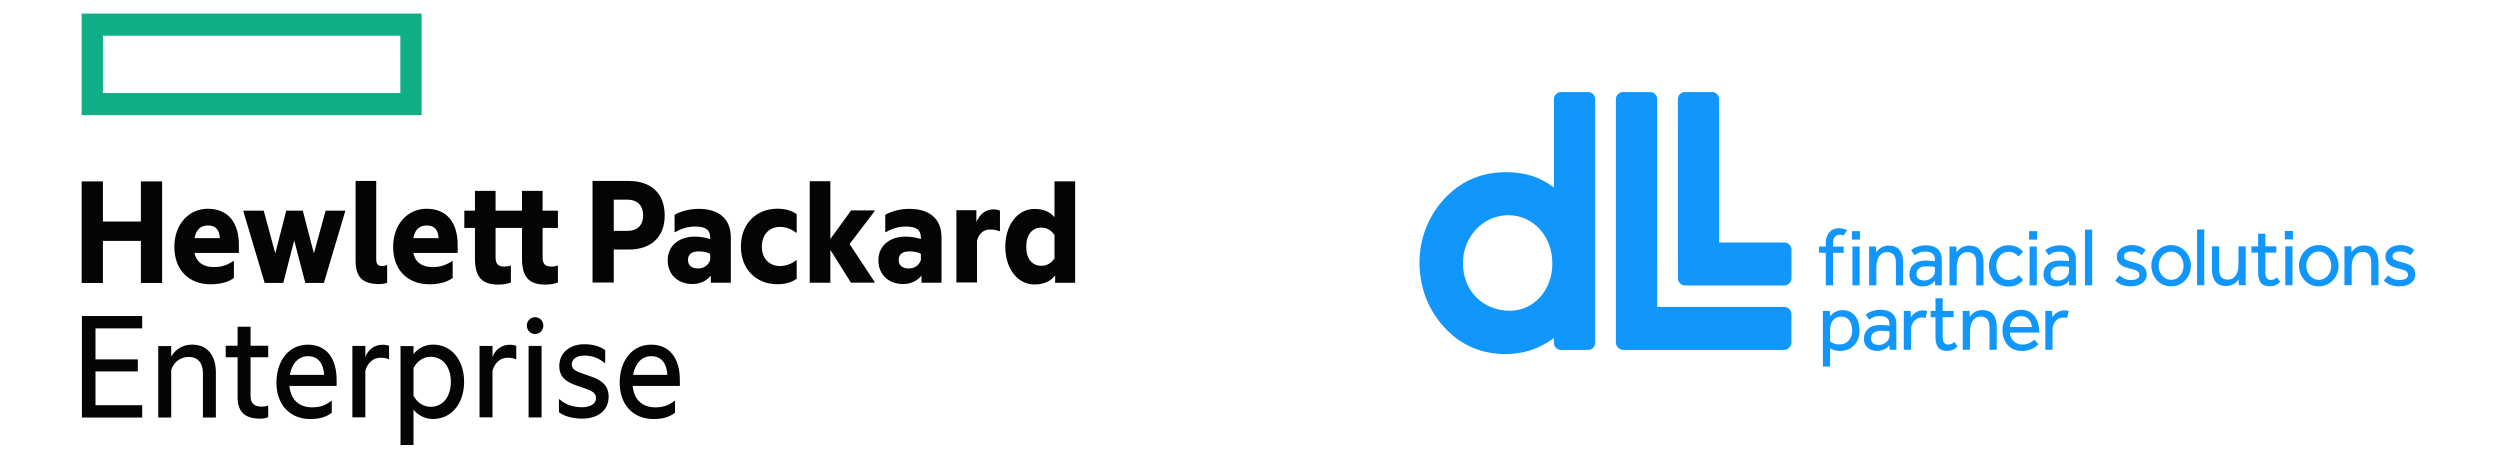
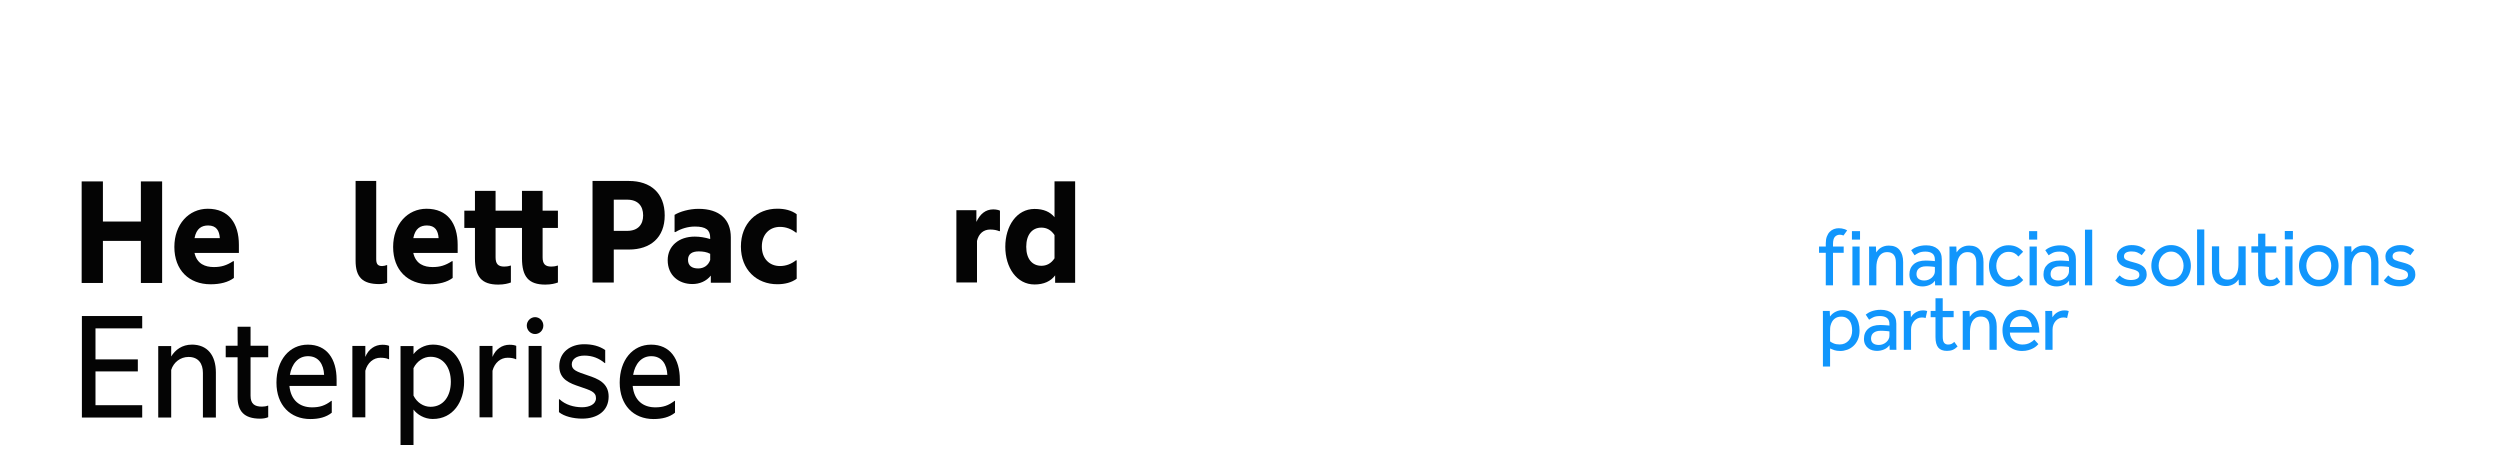
<svg xmlns="http://www.w3.org/2000/svg" width="100%" height="100%" viewBox="0 0 6875 1271" version="1.1" xml:space="preserve" style="fill-rule:evenodd;clip-rule:evenodd;stroke-linejoin:round;stroke-miterlimit:2;">
-   <path d="M4367.6,253.178l-75.105,-0c-10.614,-0 -19.266,9.008 -19.266,20.023l-0,241.363l-0.086,1.154c-37.371,-29.131 -79.02,-42.243 -133.353,-42.243c-61.076,0 -115.676,21.809 -157.805,63.02c-49.853,47.467 -78.433,115.013 -78.433,185.332c-0,76.586 30.554,146.129 86.007,195.87c40.401,36.596 92.334,55.965 150.231,55.965c50.311,-0 94.062,-14.455 133.353,-44.206l0.086,0.122l-0,12.701c-0,11.005 8.652,20.046 19.266,20.046l75.105,-0c10.583,-0 19.256,-9.041 19.256,-20.046l0,-669.078c0,-11.015 -8.673,-20.023 -19.256,-20.023m-215.318,601.333c-74.87,0 -129.192,-55.055 -129.192,-130.954c-0,-72.637 55.709,-131.774 124.178,-131.774c69.376,-0 121.704,57.418 121.704,133.527c-0,72.46 -51.261,129.201 -116.69,129.201m754.941,-187.639l-179.505,-0l0,-393.749c0,-11.026 -8.652,-20.023 -19.267,-20.023l-75.104,0c-10.615,0 -19.256,8.997 -19.256,20.023l0.202,491.8c0,11.016 8.652,20.034 19.256,20.034l273.674,0c10.775,0 19.288,-9.251 19.288,-20.244l-0,-77.807c-0,-11.038 -8.673,-20.034 -19.288,-20.034m-0.075,177.101l-349.759,0.077l-0.086,-570.938c0,-11.015 -8.673,-20.012 -19.267,-20.012l-75.104,0c-10.604,0 -19.256,8.997 -19.256,20.012l-0,668.313c-0,11.027 8.652,20.045 19.256,20.8l444.216,-0c10.604,-0.755 19.267,-10.128 19.267,-21.166l-0,-76.952c-0,-11.005 -8.833,-20.09 -19.267,-20.134" style="fill:#1196fc;fill-rule:nonzero;" />
  <path d="M5828.96,757.376c3.66,3.838 8.076,6.9 13.218,9.185c5.175,2.307 11.117,3.45 17.902,3.45c6.657,-0 12.172,-1.099 16.557,-3.328c4.438,-2.197 6.657,-5.702 6.657,-10.472c-0,-2.441 -0.48,-4.515 -1.43,-6.323c-0.96,-1.742 -2.581,-3.317 -4.854,-4.681c-2.315,-1.376 -5.302,-2.641 -9.078,-3.783c-3.745,-1.143 -8.439,-2.418 -14.018,-3.827c-3.99,-0.888 -7.927,-2.119 -11.81,-3.639c-3.915,-1.542 -7.404,-3.561 -10.53,-6.09c-3.083,-2.529 -5.569,-5.613 -7.478,-9.207c-1.942,-3.594 -2.891,-7.921 -2.891,-12.946c-0,-5.247 1.141,-9.795 3.445,-13.689c2.252,-3.904 5.335,-7.21 9.165,-9.884c3.819,-2.684 8.118,-4.714 12.897,-6.09c4.812,-1.397 9.783,-2.074 14.925,-2.074c8.684,-0 16.163,1.209 22.436,3.572c6.251,2.363 11.724,5.702 16.45,9.995l-10.817,14.232c-3.084,-2.884 -6.977,-5.358 -11.618,-7.343c-4.63,-2.008 -10.039,-2.984 -16.216,-2.984c-6.358,-0 -11.426,1.064 -15.245,3.217c-3.851,2.129 -5.739,5.668 -5.739,10.56c-0,4.593 2.528,8.02 7.606,10.217c5.078,2.241 11.746,4.348 19.992,6.323c4.865,1.22 9.389,2.651 13.602,4.249c4.193,1.63 7.884,3.671 11.031,6.223c3.18,2.496 5.687,5.602 7.522,9.307c1.824,3.661 2.752,8.087 2.752,13.312c0,5.357 -1.173,10.061 -3.542,14.132c-2.358,4.038 -5.505,7.455 -9.473,10.228c-3.99,2.74 -8.567,4.814 -13.741,6.201c-5.142,1.375 -10.508,2.052 -16.088,2.052c-19.448,0 -34.053,-5.435 -43.74,-16.318l12.151,-13.777Zm141.6,30.106c-7.958,0 -15.255,-1.508 -21.891,-4.47c-6.614,-2.984 -12.322,-7.1 -17.122,-12.291c-4.79,-5.214 -8.535,-11.238 -11.266,-18.027c-2.721,-6.822 -4.086,-14.165 -4.086,-21.953c-0,-7.82 1.365,-15.131 4.086,-21.953c2.731,-6.8 6.476,-12.812 11.266,-18.048c4.8,-5.181 10.508,-9.274 17.122,-12.258c6.636,-2.984 13.933,-4.504 21.891,-4.504c7.81,-0 15.011,1.52 21.646,4.504c6.647,2.984 12.376,7.077 17.251,12.258c4.854,5.236 8.631,11.248 11.372,18.048c2.721,6.822 4.065,14.133 4.065,21.953c-0,7.788 -1.344,15.131 -4.065,21.953c-2.741,6.789 -6.518,12.813 -11.372,18.027c-4.875,5.191 -10.604,9.307 -17.251,12.291c-6.635,2.962 -13.836,4.47 -21.646,4.47m0,-17.937c5.271,-0 10.082,-1.087 14.36,-3.317c4.267,-2.23 7.862,-5.136 10.828,-8.73c2.945,-3.606 5.196,-7.743 6.732,-12.413c1.525,-4.66 2.315,-9.452 2.315,-14.344c-0,-4.759 -0.79,-9.473 -2.315,-14.143c-1.536,-4.671 -3.851,-8.842 -6.849,-12.525c-3.019,-3.66 -6.614,-6.6 -10.818,-8.83c-4.214,-2.229 -8.982,-3.339 -14.253,-3.339c-5.302,0 -10.081,1.11 -14.37,3.339c-4.288,2.23 -7.873,5.136 -10.817,8.72c-2.955,3.616 -5.185,7.743 -6.732,12.424c-1.558,4.67 -2.336,9.451 -2.336,14.354c-0,4.892 0.778,9.662 2.336,14.222c1.547,4.592 3.819,8.752 6.849,12.413c2.998,3.671 6.614,6.622 10.828,8.852c4.182,2.23 8.94,3.317 14.242,3.317m71.371,-138.519l19.886,-0l-0,153.239l-19.886,0l0,-153.239Zm40.881,46.402l19.875,-0l0,62.731c0,10.095 1.984,17.416 5.985,21.931c3.968,4.515 9.719,6.778 17.218,6.778c5.751,0 10.509,-1.22 14.253,-3.672c3.734,-2.44 6.828,-5.635 9.154,-9.551c2.379,-3.871 4.032,-8.331 5.003,-13.3c0.928,-5.003 1.43,-10.062 1.43,-15.309l-0,-49.608l19.885,-0l0,95.911c0,3.45 0.064,7.099 0.224,10.904l-18.989,0l-0.683,-15.83c-1.323,1.82 -2.944,3.816 -4.854,5.968c-1.91,2.152 -4.289,4.094 -7.084,5.869c-2.795,1.752 -6.038,3.239 -9.719,4.448c-3.691,1.265 -7.883,1.886 -12.599,1.886c-13.388,-0 -23.267,-4.06 -29.615,-12.081c-6.305,-8.064 -9.484,-19.024 -9.484,-32.957l0,-64.118Zm127.038,17.239l-18.574,-0l0,-17.239l18.574,-0l-0,-34.91l19.875,0l-0,34.91l30.042,-0l-0,17.239l-30.042,-0l-0,52.625c-0,8.542 1.269,14.443 3.883,17.682c2.56,3.195 6.209,4.804 10.903,4.804c3.841,-0 7.009,-0.588 9.516,-1.82c2.486,-1.22 4.993,-3.072 7.5,-5.513l9.057,12.635c-4.278,4.282 -8.652,7.366 -13.132,9.296c-4.492,1.908 -9.826,2.884 -16.024,2.884c-10.914,0 -18.883,-3.083 -23.961,-9.207c-5.089,-6.134 -7.617,-15.697 -7.617,-28.731l-0,-54.655Zm73.323,-59.515l22.318,0l-0,23.218l-22.318,0l-0,-23.218Zm1.344,42.287l19.875,0l0,106.815l-19.875,0l0,-106.815Zm92.11,110.043c-7.937,0 -15.224,-1.508 -21.891,-4.47c-6.583,-2.984 -12.301,-7.1 -17.08,-12.291c-4.822,-5.214 -8.556,-11.238 -11.277,-18.027c-2.741,-6.822 -4.118,-14.165 -4.118,-21.953c0,-7.82 1.377,-15.131 4.118,-21.953c2.721,-6.8 6.455,-12.812 11.277,-18.048c4.779,-5.181 10.497,-9.274 17.08,-12.258c6.667,-2.984 13.954,-4.504 21.891,-4.504c7.82,-0 15.031,1.52 21.667,4.504c6.625,2.984 12.354,7.077 17.24,12.258c4.854,5.236 8.631,11.248 11.383,18.048c2.71,6.822 4.075,14.133 4.075,21.953c0,7.788 -1.365,15.131 -4.075,21.953c-2.752,6.789 -6.529,12.813 -11.383,18.027c-4.886,5.191 -10.615,9.307 -17.24,12.291c-6.636,2.962 -13.847,4.47 -21.667,4.47m-0,-17.937c5.313,-0 10.092,-1.087 14.37,-3.317c4.289,-2.23 7.873,-5.136 10.818,-8.73c2.965,-3.606 5.216,-7.743 6.753,-12.413c1.547,-4.66 2.315,-9.452 2.315,-14.344c-0,-4.759 -0.768,-9.473 -2.315,-14.143c-1.537,-4.671 -3.841,-8.842 -6.839,-12.525c-3.029,-3.66 -6.646,-6.6 -10.839,-8.83c-4.182,-2.229 -8.95,-3.339 -14.263,-3.339c-5.302,0 -10.082,1.11 -14.338,3.339c-4.289,2.23 -7.884,5.136 -10.839,8.72c-2.945,3.616 -5.196,7.743 -6.721,12.424c-1.547,4.67 -2.315,9.451 -2.315,14.354c-0,4.892 0.768,9.662 2.315,14.222c1.525,4.592 3.798,8.752 6.838,12.413c3.03,3.671 6.614,6.622 10.839,8.852c4.171,2.23 8.919,3.317 14.221,3.317m70.603,14.709l-0,-95.91c-0,-3.45 -0.064,-7.078 -0.235,-10.905l19,0l0.672,16.074c1.334,-1.842 2.955,-3.894 4.865,-6.09c1.909,-2.23 4.256,-4.26 7.084,-6.079c2.784,-1.853 6.059,-3.361 9.804,-4.604c3.766,-1.231 8.001,-1.83 12.706,-1.83c13.41,-0 23.352,4.06 29.849,12.18c6.465,8.12 9.73,19.147 9.73,33.08l-0,64.084l-19.918,0l0,-62.487c0,-9.939 -2.048,-17.25 -6.177,-21.931c-4.139,-4.67 -9.932,-6.989 -17.453,-6.989c-5.75,0 -10.53,1.209 -14.349,3.65c-3.851,2.463 -6.902,5.613 -9.185,9.54c-2.283,3.905 -3.926,8.331 -4.961,13.334c-1.024,4.97 -1.547,10.061 -1.547,15.275l0,49.608l-19.885,0Zm120.455,-26.878c3.681,3.838 8.097,6.9 13.261,9.185c5.163,2.307 11.105,3.45 17.901,3.45c6.614,-0 12.119,-1.099 16.568,-3.328c4.416,-2.197 6.635,-5.702 6.635,-10.472c0,-2.441 -0.48,-4.515 -1.45,-6.323c-0.971,-1.742 -2.571,-3.317 -4.865,-4.681c-2.272,-1.376 -5.302,-2.641 -9.036,-3.783c-3.777,-1.143 -8.449,-2.418 -14.05,-3.827c-3.969,-0.888 -7.916,-2.119 -11.81,-3.639c-3.915,-1.542 -7.404,-3.561 -10.487,-6.09c-3.104,-2.529 -5.633,-5.613 -7.521,-9.207c-1.942,-3.594 -2.87,-7.921 -2.87,-12.946c0,-5.247 1.12,-9.795 3.425,-13.689c2.272,-3.904 5.344,-7.21 9.164,-9.884c3.798,-2.684 8.129,-4.714 12.908,-6.09c4.812,-1.397 9.751,-2.074 14.925,-2.074c8.706,-0 16.173,1.209 22.436,3.572c6.262,2.363 11.713,5.702 16.471,9.995l-10.849,14.232c-3.105,-2.884 -6.977,-5.358 -11.586,-7.343c-4.662,-2.008 -10.06,-2.984 -16.248,-2.984c-6.358,-0 -11.425,1.064 -15.245,3.217c-3.83,2.129 -5.761,5.668 -5.761,10.56c0,4.593 2.539,8.02 7.639,10.217c5.078,2.241 11.735,4.348 20.003,6.323c4.843,1.22 9.377,2.651 13.581,4.249c4.192,1.63 7.883,3.671 11.063,6.223c3.157,2.496 5.643,5.602 7.478,9.307c1.867,3.661 2.795,8.087 2.795,13.312c0,5.357 -1.195,10.061 -3.552,14.132c-2.347,4.038 -5.527,7.455 -9.474,10.228c-4,2.74 -8.577,4.814 -13.719,6.201c-5.174,1.375 -10.551,2.052 -16.152,2.052c-19.427,0 -34,-5.435 -43.74,-16.318l12.162,-13.777Zm-1427.62,27.322l0,-95.9c0,-3.439 -0.096,-7.066 -0.234,-10.893l19.021,-0l0.651,16.074c1.344,-1.853 2.966,-3.883 4.897,-6.079c1.931,-2.23 4.32,-4.271 7.084,-6.09c2.805,-1.864 6.08,-3.384 9.836,-4.593c3.766,-1.231 7.99,-1.852 12.695,-1.852c13.431,-0 23.353,4.049 29.85,12.18c6.475,8.12 9.729,19.146 9.729,33.079l0,64.074l-19.917,-0l-0,-62.465c-0,-9.94 -2.049,-17.261 -6.156,-21.931c-4.161,-4.681 -9.964,-7 -17.453,-7c-5.772,0 -10.551,1.209 -14.37,3.661c-3.852,2.44 -6.903,5.613 -9.154,9.551c-2.315,3.883 -3.99,8.309 -5.025,13.312c-1.034,4.958 -1.547,10.083 -1.547,15.275l0,49.597l-19.907,-0Zm181.084,-12.857c-3.82,5.38 -8.887,9.363 -15.139,11.958c-6.272,2.607 -12.705,3.905 -19.341,3.905c-4.267,0 -8.503,-0.555 -12.706,-1.719c-4.182,-1.154 -8.023,-3.051 -11.479,-5.735c-3.446,-2.663 -6.262,-6.135 -8.407,-10.35c-2.112,-4.216 -3.189,-9.363 -3.189,-15.508c-0,-11.482 3.851,-20.667 11.596,-27.567c7.724,-6.888 18.883,-10.316 33.488,-10.316c2.347,-0 4.854,0.077 7.489,0.222c2.667,0.155 5.174,0.288 7.532,0.454c2.347,0.156 4.406,0.311 6.166,0.455c1.781,0.167 3.019,0.311 3.766,0.466l-0,-3.916c-0,-7.964 -2.326,-13.677 -6.945,-17.094c-4.652,-3.472 -10.957,-5.203 -18.915,-5.203c-7.799,0 -13.976,1.132 -18.542,3.35c-4.555,2.23 -8.396,4.471 -11.511,6.778l-9.27,-14.021c1.76,-1.52 3.893,-3.062 6.422,-4.582c2.486,-1.542 5.441,-2.984 8.823,-4.26c3.381,-1.297 7.233,-2.373 11.489,-3.228c4.268,-0.843 9.207,-1.253 14.808,-1.253c13.26,-0 23.683,3.35 31.269,10.006c7.585,6.645 11.383,16.096 11.383,28.365l-0,62.154c-0,3.75 0.074,6.922 0.213,9.507l-18.563,-0l-0.437,-12.868Zm-0.224,-37.65c-0.598,-0.166 -1.729,-0.344 -3.414,-0.588c-1.707,-0.211 -3.649,-0.421 -5.857,-0.577c-2.208,-0.144 -4.577,-0.299 -7.084,-0.477c-2.507,-0.133 -4.939,-0.21 -7.286,-0.21c-5.601,-0 -10.135,0.687 -13.57,2.063c-3.489,1.375 -6.198,3.106 -8.193,5.18c-1.985,2.064 -3.35,4.371 -4.086,6.9c-0.737,2.518 -1.121,4.926 -1.121,7.233c0,5.813 1.942,10.228 5.74,13.201c3.851,2.984 9.153,4.481 15.917,4.481c3.841,0 7.468,-0.699 10.935,-2.063c3.467,-1.376 6.54,-3.228 9.185,-5.502c2.667,-2.319 4.801,-4.981 6.391,-8.043c1.621,-3.072 2.443,-6.234 2.443,-9.429l-0,-12.169Zm40.208,50.507l0,-95.9c0,-3.439 -0.053,-7.066 -0.202,-10.893l19.011,-0l0.64,16.074c1.333,-1.853 2.965,-3.883 4.854,-6.079c1.92,-2.23 4.299,-4.271 7.094,-6.09c2.795,-1.853 6.049,-3.384 9.804,-4.593c3.766,-1.231 7.98,-1.852 12.717,-1.852c13.389,-0 23.321,4.049 29.807,12.18c6.497,8.12 9.719,19.146 9.719,33.079l-0,64.074l-19.886,-0l0,-62.465c0,-9.94 -2.069,-17.261 -6.187,-21.931c-4.129,-4.681 -9.933,-7 -17.432,-7c-5.74,0 -10.541,1.209 -14.36,3.661c-3.83,2.44 -6.881,5.613 -9.185,9.551c-2.273,3.883 -3.916,8.309 -4.94,13.312c-1.045,4.958 -1.557,10.083 -1.557,15.275l-0,49.597l-19.897,-0Zm202.687,-14.676c-4.577,5.38 -10.199,9.684 -16.888,12.979c-6.689,3.283 -14.487,4.947 -23.31,4.947c-8.268,0 -15.736,-1.42 -22.425,-4.26c-6.689,-2.817 -12.375,-6.722 -17.016,-11.725c-4.63,-4.97 -8.214,-10.938 -10.721,-17.904c-2.507,-6.967 -3.766,-14.588 -3.766,-22.852c-0,-7.832 1.333,-15.153 4,-22.064c2.635,-6.9 6.348,-12.912 11.159,-18.048c4.78,-5.114 10.434,-9.185 17.006,-12.17c6.55,-2.984 13.794,-4.47 21.763,-4.47c8.684,-0 16.322,1.608 22.99,4.837c6.625,3.205 12.269,7.576 17.005,13.089l-13.047,13.09c-3.105,-3.982 -6.849,-7.133 -11.244,-9.418c-4.417,-2.307 -9.655,-3.461 -15.704,-3.461c-5.302,0 -10.05,1.065 -14.253,3.128c-4.214,2.053 -7.734,4.87 -10.615,8.464c-2.87,3.628 -5.067,7.743 -6.614,12.414c-1.558,4.681 -2.305,9.551 -2.305,14.609c0,4.881 0.747,9.684 2.305,14.355c1.547,4.67 3.744,8.807 6.614,12.379c2.881,3.606 6.401,6.49 10.615,8.631c4.203,2.141 8.951,3.206 14.253,3.206c6.049,-0 11.426,-1.176 16.248,-3.539c4.79,-2.374 8.716,-5.569 11.809,-9.551l12.141,13.334Zm16.173,-134.382l22.318,0l0,23.218l-22.318,0l0,-23.218Zm1.344,42.265l19.886,-0l-0,106.804l-19.886,-0l0,-106.804Zm108.582,93.936c-3.819,5.38 -8.876,9.363 -15.149,11.958c-6.252,2.607 -12.674,3.905 -19.31,3.905c-4.299,0 -8.513,-0.555 -12.716,-1.719c-4.204,-1.154 -8.033,-3.051 -11.49,-5.735c-3.456,-2.663 -6.262,-6.135 -8.385,-10.35c-2.134,-4.216 -3.233,-9.363 -3.233,-15.508c0,-11.482 3.884,-20.667 11.618,-27.567c7.756,-6.888 18.904,-10.316 33.477,-10.316c2.347,-0 4.854,0.077 7.489,0.222c2.667,0.155 5.164,0.288 7.521,0.454c2.369,0.156 4.449,0.311 6.199,0.455c1.749,0.167 3.029,0.311 3.776,0.466l0,-3.916c0,-7.964 -2.347,-13.677 -6.966,-17.094c-4.652,-3.45 -10.967,-5.203 -18.904,-5.203c-7.799,0 -14.008,1.132 -18.552,3.35c-4.567,2.23 -8.386,4.471 -11.49,6.778l-9.303,-14.021c1.803,-1.52 3.926,-3.062 6.422,-4.582c2.518,-1.542 5.463,-2.984 8.834,-4.26c3.392,-1.297 7.211,-2.373 11.5,-3.228c4.267,-0.843 9.196,-1.253 14.808,-1.253c13.239,-0 23.683,3.35 31.258,10.006c7.574,6.645 11.383,16.096 11.383,28.365l-0,62.154c-0,3.75 0.042,6.922 0.224,9.507l-18.574,-0l-0.437,-12.868Zm-0.203,-37.65c-0.608,-0.166 -1.749,-0.344 -3.446,-0.588c-1.696,-0.211 -3.648,-0.421 -5.867,-0.577c-2.187,-0.144 -4.545,-0.299 -7.052,-0.477c-2.507,-0.133 -4.929,-0.21 -7.286,-0.21c-5.612,-0 -10.135,0.687 -13.602,2.063c-3.468,1.375 -6.199,3.106 -8.183,5.18c-1.974,2.064 -3.328,4.371 -4.075,6.9c-0.747,2.518 -1.099,4.926 -1.099,7.233c-0,5.813 1.91,10.228 5.75,13.201c3.83,2.984 9.111,4.481 15.896,4.481c3.819,0 7.478,-0.699 10.924,-2.063c3.467,-1.376 6.54,-3.228 9.175,-5.502c2.667,-2.319 4.801,-4.981 6.401,-8.043c1.643,-3.072 2.464,-6.234 2.464,-9.429l0,-12.169Zm43.964,-102.688l19.886,-0l-0,153.206l-19.886,-0l0,-153.206Zm-640.886,4.115l22.297,0l0,23.207l-22.297,-0l0,-23.207Zm1.334,42.276l19.886,-0l-0,106.815l-19.886,-0l-0,-106.815Zm-21.443,-47.689c-5.228,-1.753 -10.562,-2.618 -16.003,-2.618c-4.715,-0 -9.206,0.787 -13.474,2.396c-4.288,1.619 -8.076,4.104 -11.383,7.466c-3.328,3.372 -5.974,7.687 -7.958,12.989c-1.985,5.281 -2.977,11.537 -2.977,18.737l0,8.708l-18.552,-0l0,17.238l18.552,0l0,89.577l19.886,-0l-0,-89.577l29.38,0l0,-17.238l-29.38,-0l-0,-6.889c-0,-9.34 1.717,-15.952 5.185,-19.746c3.456,-3.838 8.054,-5.768 13.815,-5.768c3.371,-0 6.614,0.787 9.783,2.185l10.156,-14.11c-2.272,-1.376 -4.587,-2.518 -7.03,-3.35m-59.668,377.719l0,-141.87c0,-3.472 -0.053,-7.099 -0.203,-10.904l18.99,-0l0.672,15.164c1.024,-1.386 2.507,-3.061 4.417,-5.08c1.909,-1.986 4.299,-3.883 7.19,-5.724c2.87,-1.853 6.209,-3.417 10.039,-4.726c3.83,-1.298 8.246,-1.952 13.261,-1.952c7.958,-0 14.839,1.53 20.675,4.614c5.814,3.062 10.625,7.177 14.455,12.391c3.819,5.203 6.657,11.204 8.513,17.915c1.835,6.767 2.753,13.889 2.753,21.366c-0,9.662 -1.59,17.993 -4.758,25.059c-3.158,7.055 -7.287,12.846 -12.365,17.438c-5.078,4.615 -10.764,8.021 -16.994,10.228c-6.273,2.219 -12.418,3.35 -18.467,3.35c-6.913,0 -12.482,-0.743 -16.675,-2.207c-4.214,-1.442 -8.15,-3.007 -11.82,-4.704l0,49.642l-19.683,-0Zm19.683,-69.154c2.358,1.985 5.74,3.904 10.167,5.724c4.406,1.852 9.932,2.773 16.557,2.773c5.014,-0 9.623,-0.965 13.815,-2.862c4.204,-1.919 7.799,-4.626 10.818,-8.043c3.019,-3.45 5.334,-7.476 6.966,-12.069c1.633,-4.592 2.433,-9.651 2.433,-15.175c-0,-5.181 -0.566,-10.106 -1.675,-14.71c-1.088,-4.559 -2.859,-8.641 -5.292,-12.169c-2.432,-3.505 -5.547,-6.29 -9.377,-8.353c-3.851,-2.096 -8.545,-3.117 -14.146,-3.117c-7.084,0 -13.111,2.03 -18.115,6.079c-5.014,4.038 -8.556,9.984 -10.615,17.804c-0.736,2.463 -1.173,5.092 -1.323,7.943c-0.138,2.829 -0.213,5.768 -0.213,8.819l0,27.356Zm163.47,10.327c-3.851,5.38 -8.908,9.352 -15.138,11.958c-6.273,2.607 -12.717,3.905 -19.342,3.905c-4.278,0 -8.471,-0.577 -12.684,-1.73c-4.204,-1.165 -8.012,-3.062 -11.469,-5.724c-3.488,-2.685 -6.284,-6.135 -8.396,-10.35c-2.144,-4.215 -3.222,-9.385 -3.222,-15.519c0,-11.471 3.873,-20.678 11.618,-27.556c7.703,-6.888 18.862,-10.349 33.413,-10.349c2.379,-0 4.886,0.077 7.521,0.222c2.667,0.155 5.174,0.321 7.521,0.454c2.337,0.167 4.417,0.311 6.188,0.455c1.76,0.189 3.019,0.333 3.755,0.499l0,-3.938c0,-7.92 -2.315,-13.655 -6.934,-17.094c-4.652,-3.45 -10.967,-5.181 -18.904,-5.181c-7.809,0 -13.997,1.11 -18.542,3.328c-4.576,2.23 -8.396,4.493 -11.5,6.778l-9.271,-14.021c1.771,-1.509 3.905,-3.04 6.412,-4.56c2.496,-1.542 5.441,-2.973 8.822,-4.271c3.393,-1.308 7.212,-2.396 11.479,-3.217c4.257,-0.843 9.196,-1.253 14.797,-1.253c13.261,-0 23.684,3.328 31.248,9.984c7.606,6.656 11.383,16.129 11.383,28.376l-0,62.132c-0,3.772 0.074,6.944 0.234,9.551l-18.552,0l-0.437,-12.89l-0,0.011Zm-0.235,-37.683c-0.576,-0.133 -1.717,-0.333 -3.424,-0.577c-1.686,-0.222 -3.66,-0.421 -5.857,-0.554c-2.187,-0.167 -4.566,-0.311 -7.073,-0.477c-2.507,-0.145 -4.94,-0.211 -7.287,-0.211c-5.59,-0 -10.124,0.688 -13.58,2.063c-3.457,1.398 -6.177,3.095 -8.162,5.158c-1.984,2.086 -3.339,4.382 -4.086,6.889c-0.736,2.563 -1.109,4.959 -1.109,7.244c-0,5.824 1.931,10.206 5.782,13.223c3.787,2.984 9.09,4.493 15.853,4.493c3.83,-0 7.479,-0.71 10.957,-2.108c3.445,-1.376 6.518,-3.195 9.142,-5.491c2.657,-2.296 4.79,-4.981 6.423,-8.054c1.61,-3.061 2.421,-6.201 2.421,-9.396l0,-12.202Zm39.59,50.551l0,-96.609c0,-3.284 -0.074,-6.701 -0.235,-10.206l18.99,-0l0.672,17.216c1.206,-1.819 2.721,-3.86 4.63,-6.056c1.931,-2.23 4.246,-4.26 6.988,-6.113c2.742,-1.841 5.889,-3.405 9.505,-4.714c3.606,-1.298 7.745,-1.964 12.472,-1.964c2.197,0 4.224,0.167 6.091,0.466c1.835,0.322 3.553,0.788 5.174,1.376l-4.416,19.302c-2.668,-1.065 -6.028,-1.609 -10.157,-1.609c-4.267,0 -8.225,0.843 -11.82,2.529c-3.627,1.687 -6.732,4.038 -9.42,7.022c-2.625,2.984 -4.716,6.456 -6.284,10.439c-1.525,4.004 -2.315,8.198 -2.315,12.624l0,56.297l-19.875,0Zm87.085,-89.599l-13.324,0l-0,-17.216l13.324,-0l0,-34.932l19.886,-0l-0,34.932l30.031,-0l0,17.216l-30.031,0l-0,52.626c-0,8.564 1.259,14.476 3.841,17.682c2.581,3.195 6.24,4.837 10.935,4.837c3.851,-0 7.009,-0.621 9.516,-1.853c2.507,-1.22 5.014,-3.072 7.489,-5.513l9.1,12.635c-4.289,4.26 -8.674,7.399 -13.165,9.296c-4.513,1.908 -9.847,2.873 -16.013,2.873c-10.924,0 -18.904,-3.039 -23.982,-9.174c-5.068,-6.145 -7.607,-15.708 -7.607,-28.731l0,-54.678Zm74.902,89.61l0,-95.933c0,-3.45 -0.064,-7.077 -0.202,-10.893l18.989,-0l0.661,16.074c1.334,-1.842 2.945,-3.872 4.855,-6.101c1.931,-2.197 4.278,-4.249 7.051,-6.068c2.795,-1.842 6.092,-3.361 9.836,-4.615c3.766,-1.231 7.97,-1.819 12.706,-1.819c13.4,-0 23.353,4.071 29.807,12.169c6.508,8.12 9.73,19.158 9.73,33.079l-0,64.107l-19.886,0l0,-62.498c0,-9.94 -2.069,-17.261 -6.177,-21.942c-4.139,-4.67 -9.942,-6.989 -17.453,-6.989c-5.75,0 -10.519,1.209 -14.381,3.661c-3.819,2.44 -6.838,5.613 -9.121,9.551c-2.304,3.883 -3.969,8.342 -4.972,13.312c-1.034,4.969 -1.536,10.094 -1.536,15.275l0,49.63l-19.907,0Zm208.053,-15.63c-1.184,1.398 -2.955,3.151 -5.302,5.28c-2.369,2.152 -5.43,4.205 -9.186,6.213c-3.744,1.996 -8.161,3.716 -13.25,5.147c-5.067,1.475 -10.86,2.218 -17.325,2.218c-7.958,0 -15.245,-1.409 -21.891,-4.16c-6.625,-2.773 -12.301,-6.644 -17.016,-11.714c-4.705,-5.047 -8.353,-11.104 -10.946,-18.137c-2.549,-7.066 -3.84,-14.865 -3.84,-23.451c-0,-7.809 1.248,-15.109 3.755,-21.92c2.507,-6.822 6.017,-12.723 10.583,-17.726c4.577,-4.937 9.996,-8.886 16.269,-11.803c6.262,-2.918 13.143,-4.36 20.654,-4.36c8.822,-0 16.408,1.753 22.744,5.291c6.327,3.517 11.533,8.165 15.565,14.011c4.065,5.791 7.031,12.48 8.973,19.979c1.909,7.487 2.869,15.308 2.869,23.428l-81.1,0c0.16,4.759 1.152,9.108 3.009,13.101c1.813,3.971 4.299,7.41 7.371,10.35c3.115,2.906 6.647,5.191 10.605,6.866c3.979,1.687 8.182,2.541 12.599,2.541c8.694,-0 15.831,-1.531 21.443,-4.604c5.59,-3.062 9.644,-6.046 12.151,-8.963l11.266,12.413Zm-17.901,-47.101c-0.598,-8.264 -3.393,-15.286 -8.407,-21.121c-5.004,-5.824 -12.066,-8.731 -21.187,-8.731c-4.716,0 -8.951,0.844 -12.717,2.53c-3.755,1.686 -6.966,3.904 -9.601,6.656c-2.667,2.74 -4.726,5.934 -6.177,9.54c-1.472,3.594 -2.294,7.31 -2.454,11.126l60.543,-0Zm36.986,62.72l0,-96.609c0,-3.284 -0.064,-6.701 -0.202,-10.206l18.957,-0l0.694,17.216c1.195,-1.819 2.709,-3.86 4.63,-6.056c1.941,-2.23 4.256,-4.26 6.966,-6.113c2.742,-1.841 5.889,-3.405 9.506,-4.714c3.616,-1.298 7.755,-1.964 12.492,-1.964c2.198,0 4.214,0.167 6.081,0.466c1.835,0.322 3.553,0.788 5.174,1.376l-4.417,19.302c-2.656,-1.065 -6.038,-1.609 -10.166,-1.609c-4.268,0 -8.215,0.843 -11.821,2.529c-3.616,1.687 -6.71,4.038 -9.409,7.022c-2.614,2.984 -4.726,6.456 -6.284,10.439c-1.536,4.004 -2.315,8.198 -2.315,12.624l0,56.297l-19.886,0Z" style="fill:#1196fc;fill-rule:nonzero;" />
-   <path d="M1159.41,37.338l-934.892,-0l-0,279.201l934.892,0l0,-279.201Zm-58.44,218.489l-817.969,-0l0,-157.621l817.969,-0l-0,157.621Z" style="fill:#0fae86;fill-rule:nonzero;" />
  <path d="M283.004,778.167l-58.441,0l0,-279.279l58.441,0l-0,110.332l104.41,-0l0,-110.332l58.441,0l0,279.279l-58.441,0l0,-115.7l-104.41,-0l-0,115.7Z" style="fill:#040404;fill-rule:nonzero;" />
  <path d="M579.168,781.769c-59.294,0 -99.674,-38.87 -99.674,-102.721c0,-62.111 39.526,-104.985 91.95,-104.985c57.139,-0 85.506,39.757 85.506,99.172l0,22.341l-122.034,0c6.892,30.806 30.085,38.826 53.288,38.826c20.195,-0 34.789,-4.437 52.829,-16.074l2.166,0l-0,46.014c-15.469,11.637 -37.392,17.427 -64.031,17.427m-44.252,-126.871l69.611,-0c-1.302,-20.533 -9.453,-34.843 -32.229,-34.843c-17.187,-0 -32.229,7.609 -37.382,34.843" style="fill:#040404;fill-rule:nonzero;" />
-   <path d="M809.055,661.065l-30.084,117.031l-51.122,0l-58.441,-196.458l-0,-2.241l55.869,0l31.781,117.487l30.085,-117.487l45.543,0l30.511,117.487l32.229,-117.487l53.714,0l0,2.241l-58.44,196.458l-51.133,0l-30.512,-117.031Z" style="fill:#040404;fill-rule:nonzero;" />
  <path d="M1043.19,781.249c-46.397,0 -65.312,-19.202 -65.312,-64.306l0,-219.377l56.713,0l-0,215.328c-0,13.844 5.153,18.758 16.322,18.758c3.873,-0 9.463,-1.331 12.888,-2.673l0.874,-0l0,48.687c-4.726,1.775 -12.887,3.561 -21.485,3.561" style="fill:#040404;fill-rule:nonzero;" />
  <path d="M1180.79,781.769c-59.294,0 -99.673,-38.87 -99.673,-102.721c-0,-62.111 39.526,-104.985 91.95,-104.985c57.139,-0 85.506,39.757 85.506,99.172l-0,22.341l-122.035,0c6.871,30.806 30.085,38.826 53.267,38.826c20.216,-0 34.811,-4.437 52.872,-16.074l2.144,0l0,46.014c-15.469,11.637 -37.381,17.427 -64.031,17.427m-44.252,-126.871l69.611,-0c-1.302,-20.533 -9.452,-34.843 -32.229,-34.843c-17.176,-0 -32.229,7.609 -37.382,34.843" style="fill:#040404;fill-rule:nonzero;" />
  <path d="M1492.18,579.4l42.108,-0l-0,47.345l-42.108,-0l0,80.857c0,17.427 6.444,25.481 23.63,25.481c4.726,-0 10.754,-0.466 17.198,-2.696l1.28,0l-0,46.458c-7.308,2.696 -18.478,5.791 -34.789,5.791c-45.991,-0 -64.031,-21.876 -64.031,-72.36l-0,-83.531l-72.619,-0l-0,80.857c-0,17.427 6.454,25.481 23.619,25.481c4.748,-0 10.764,-0.466 17.208,-2.696l1.28,0l0,46.458c-7.297,2.696 -18.488,5.791 -34.789,5.791c-45.991,-0 -64.031,-21.876 -64.031,-72.36l0,-83.531l-29.231,-0l0,-47.345l29.231,-0l0,-54.49l56.713,0l-0,54.49l72.619,-0l-0,-54.49l56.712,0l0,54.49Z" style="fill:#040404;fill-rule:nonzero;" />
  <path d="M1827.96,592.439c-0,60.768 -39.099,93.803 -98.415,93.803l-41.67,0l-0,90.675l-58.409,0l0,-279.279l100.079,0c59.316,0 98.415,33.057 98.415,94.702m-103.13,42.53c29.668,0 43.814,-17.416 43.814,-42.431c0,-25.924 -14.146,-43.329 -43.814,-43.329l-36.955,-0l-0,85.76l36.955,0Z" style="fill:#040404;fill-rule:nonzero;" />
  <path d="M1954.75,757.888c-12.46,15.641 -30.917,23.229 -50.717,23.229c-37.36,0 -67.882,-23.65 -67.882,-65.682c-0,-38.848 30.522,-64.75 74.326,-64.75c13.751,-0 27.951,2.229 42.555,6.678l0,-3.539c0,-21.454 -11.596,-30.816 -42.086,-30.816c-19.363,-0 -37.83,5.779 -53.736,15.175l-2.134,-0l0,-47.356c14.595,-8.919 40.401,-16.529 65.728,-16.529c57.587,-0 88.941,28.576 88.941,78.616l0,124.62l-54.995,-0l0,-19.646m-1.718,-42.897l0,-16.961c-8.598,-4.892 -19.746,-6.689 -31.364,-6.689c-18.467,-0 -29.637,7.133 -29.637,23.207c0,16.55 11.17,23.694 27.919,23.694c15.885,0 27.93,-8.497 33.082,-23.251" style="fill:#040404;fill-rule:nonzero;" />
  <path d="M2037.49,678.013c0,-63.885 43.42,-104.087 100.133,-104.087c20.195,0 39.088,4.471 53.277,15.187l-0,50.473l-2.166,0c-12.471,-9.817 -27.065,-15.641 -43.814,-15.641c-28.357,-0 -49.843,20.134 -49.843,54.068c0,33.933 21.486,53.601 49.843,53.601c16.749,0 31.343,-5.813 43.814,-15.663l2.166,-0l-0,50.484c-14.189,10.727 -33.082,15.198 -53.277,15.198c-56.713,-0 -100.133,-39.735 -100.133,-103.62" style="fill:#040404;fill-rule:nonzero;" />
-   <path d="M2283.48,687.259l-0,90.22l-56.702,-0l0,-279.28l56.702,0l-0,159.02l57.16,-78.628l64.448,-0l-0,2.241l-68.747,90.231l68.747,104.086l-0,2.23l-64.896,-0l-56.712,-90.22" style="fill:#040404;fill-rule:nonzero;" />
-   <path d="M2534.15,757.888c-12.46,15.641 -30.949,23.229 -50.696,23.229c-37.402,0 -67.882,-23.65 -67.882,-65.682c0,-38.848 30.48,-64.75 74.347,-64.75c13.741,-0 27.898,2.229 42.514,6.678l-0,-3.539c-0,-21.454 -11.597,-30.816 -42.108,-30.816c-19.32,-0 -37.819,5.779 -53.715,15.175l-2.155,-0l0,-47.356c14.616,-8.919 40.401,-16.529 65.749,-16.529c57.598,-0 88.962,28.576 88.962,78.616l0,124.62l-55.016,-0l0,-19.646m-1.717,-42.897l-0,-16.961c-8.578,-4.892 -19.769,-6.689 -31.365,-6.689c-18.467,-0 -29.637,7.133 -29.637,23.207c0,16.55 11.17,23.694 27.898,23.694c15.928,0 27.951,-8.497 33.104,-23.251" style="fill:#040404;fill-rule:nonzero;" />
  <path d="M2685.05,610.217c10.295,-21.897 25.359,-34.399 46.418,-34.399c7.724,-0 15.447,1.797 18.434,3.583l0,56.275l-2.133,-0c-6.444,-2.696 -14.168,-4.46 -24.911,-4.46c-17.613,0 -31.364,10.727 -36.101,31.25l-0,114.38l-56.702,0l0,-198.776l54.995,-0l0,32.169" style="fill:#040404;fill-rule:nonzero;" />
  <path d="M2901.62,757.289c-12.023,16.085 -30.938,25.004 -56.702,25.004c-48.988,-0 -80.353,-46.436 -80.353,-103.62c-0,-57.185 31.365,-104.087 80.353,-104.087c24.921,0 42.961,8.054 54.995,22.785l0,-98.706l56.723,0l0,279.08l-55.016,-0l0,-20.534m-1.707,-46.834l0,-63.897c-9.441,-14.287 -21.891,-20.533 -36.101,-20.533c-24.889,0 -41.66,18.781 -41.66,52.726c0,33.933 16.771,52.248 41.66,52.248c14.21,-0 26.66,-6.257 36.101,-20.544" style="fill:#040404;fill-rule:nonzero;" />
  <path d="M225.213,869.078l165.86,0l-0,33.934l-128.478,0l-0,85.306l116.433,-0l0,33.068l-116.433,0l-0,92.916l128.478,-0l-0,33.933l-165.86,0l-0,-279.079" style="fill:#040404;fill-rule:nonzero;" />
  <path d="M527.507,947.662c42.524,-0 66.165,29.041 66.165,76.808l-0,123.754l-35.654,0l0,-122.844c0,-25.47 -12.471,-43.785 -39.536,-43.785c-22.34,0 -41.244,14.754 -47.698,35.731l-0,130.898l-35.654,0l0,-196.458l35.654,0l-0,28.576c11.169,-18.315 30.084,-32.603 56.723,-32.603" style="fill:#040404;fill-rule:nonzero;" />
  <path d="M689.027,950.741l48.551,0l-0,31.726l-48.551,0l-0,105.85c-0,22.331 11.169,29.929 31.354,29.929c5.579,0 11.596,-0.876 15.895,-2.673l1.302,0l-0,31.704c-5.153,2.23 -12.471,4.027 -22.339,4.027c-44.274,-0 -61.866,-21.01 -61.866,-59.404l0,-109.433l-32.655,0l-0,-31.726l32.655,0l0,-52.237l35.654,-0l-0,52.237Z" style="fill:#040404;fill-rule:nonzero;" />
  <path d="M853.491,1152.38c-55.443,-0 -93.241,-38.427 -93.241,-100.06c0,-61.655 35.227,-104.53 86.371,-104.53c51.997,0 79.051,38.871 79.051,96.477l0,16.994l-129.768,0c3.872,39.747 28.377,58.949 62.313,58.949c21.059,-0 36.08,-4.903 52.84,-17.871l1.301,0l0,32.625c-15.469,12.502 -35.674,17.416 -58.867,17.416m-56.286,-121.514l94.094,0c-1.28,-29.03 -15.042,-51.349 -44.252,-51.349c-27.065,-0 -44.7,20.999 -49.842,51.349" style="fill:#040404;fill-rule:nonzero;" />
  <path d="M1004.66,981.559c8.172,-20.999 26.223,-33.49 46.823,-33.49c8.193,-0 15.49,1.331 18.488,3.117l0,36.607l-1.28,0c-5.163,-2.651 -13.762,-4.004 -22.35,-4.004c-19.32,-0 -35.664,13.389 -41.681,35.73l0,128.203l-35.653,-0l-0,-196.458l35.653,-0l0,30.372" style="fill:#040404;fill-rule:nonzero;" />
  <path d="M1189.98,947.621c56.275,-0 86.349,47.811 86.349,102.278c-0,54.522 -30.074,102.311 -86.349,102.311c-23.214,0 -42.972,-12.502 -52.851,-25.924l0,97.397l-35.674,-0l-0,-271.958l35.674,0l0,22.319c9.879,-13.844 29.637,-26.346 52.851,-26.346m-6.017,171c35.227,-0 55.859,-29.031 55.859,-68.799c0,-39.292 -20.632,-68.766 -55.859,-68.766c-19.342,-0 -37.382,12.058 -46.834,31.238l0,75.522c9.452,19.191 27.492,30.805 46.834,30.805" style="fill:#040404;fill-rule:nonzero;" />
  <path d="M1354.37,981.559c8.15,-20.999 26.211,-33.49 46.823,-33.49c8.171,-0 15.469,1.331 18.466,3.117l0,36.607l-1.28,0c-5.142,-2.651 -13.741,-4.004 -22.339,-4.004c-19.331,-0 -35.654,13.389 -41.67,35.73l-0,128.203l-35.654,-0l0,-196.458l35.654,-0l-0,30.372" style="fill:#040404;fill-rule:nonzero;" />
  <path d="M1471.43,872.161c12.46,0 22.766,10.261 22.766,23.229c-0,12.957 -10.306,23.229 -22.766,23.229c-12.024,-0 -22.788,-10.272 -22.788,-23.229c0,-12.968 10.764,-23.229 22.788,-23.229" style="fill:#040404;fill-rule:nonzero;" />
  <rect x="1453.66" y="951.351" width="35.685" height="196.614" style="fill:#040404;" />
  <path d="M1616.65,1032.41c27.066,8.919 57.129,20.533 57.129,58.05c-0,40.213 -31.792,60.768 -72.598,60.768c-24.931,-0 -49.842,-6.257 -64.031,-17.871l0,-35.287l1.718,-0c15.917,15.175 39.537,21.876 61.876,21.876c20.184,-0 38.246,-8.043 38.246,-25.015c-0,-17.416 -15.021,-21.443 -44.7,-31.704c-26.628,-8.941 -56.265,-19.225 -56.265,-56.275c0,-37.983 30.063,-60.302 68.309,-60.302c22.339,-0 42.097,4.903 57.993,16.073l-0,35.753l-1.28,0c-15.448,-12.967 -33.52,-20.577 -55.859,-20.577c-22.34,-0 -34.811,10.294 -34.811,24.138c-0,15.642 13.751,20.09 44.273,30.373" style="fill:#040404;fill-rule:nonzero;" />
  <path d="M1797.4,1152.38c-55.421,-0 -93.23,-38.427 -93.23,-100.06c0,-61.655 35.238,-104.53 86.36,-104.53c52.008,0 79.052,38.871 79.052,96.477l-0,16.994l-129.748,0c3.873,39.747 28.357,58.949 62.292,58.949c21.081,-0 36.102,-4.903 52.84,-17.871l1.302,0l-0,32.625c-15.448,12.502 -35.653,17.416 -58.868,17.416m-56.275,-121.514l94.084,0c-1.28,-29.03 -15.021,-51.349 -44.252,-51.349c-27.066,-0 -44.679,20.999 -49.832,51.349" style="fill:#040404;fill-rule:nonzero;" />
</svg>